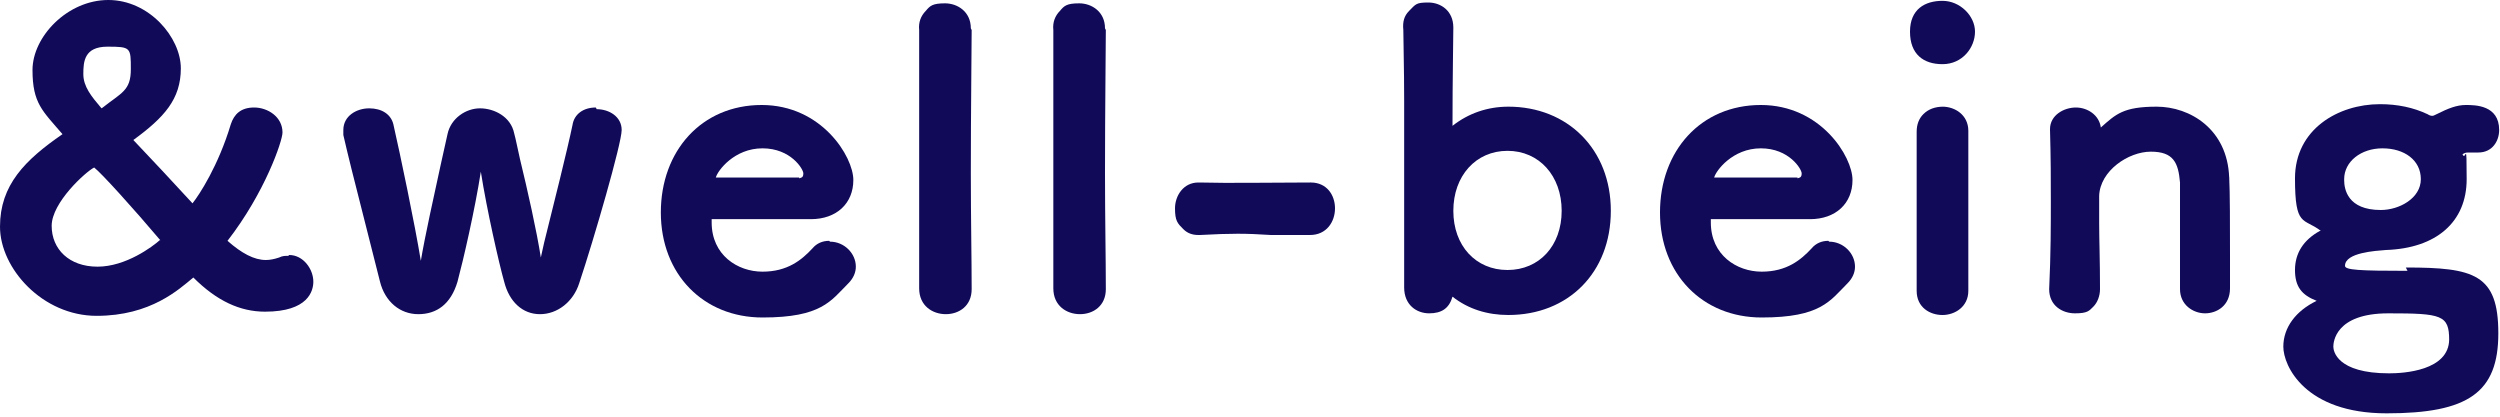
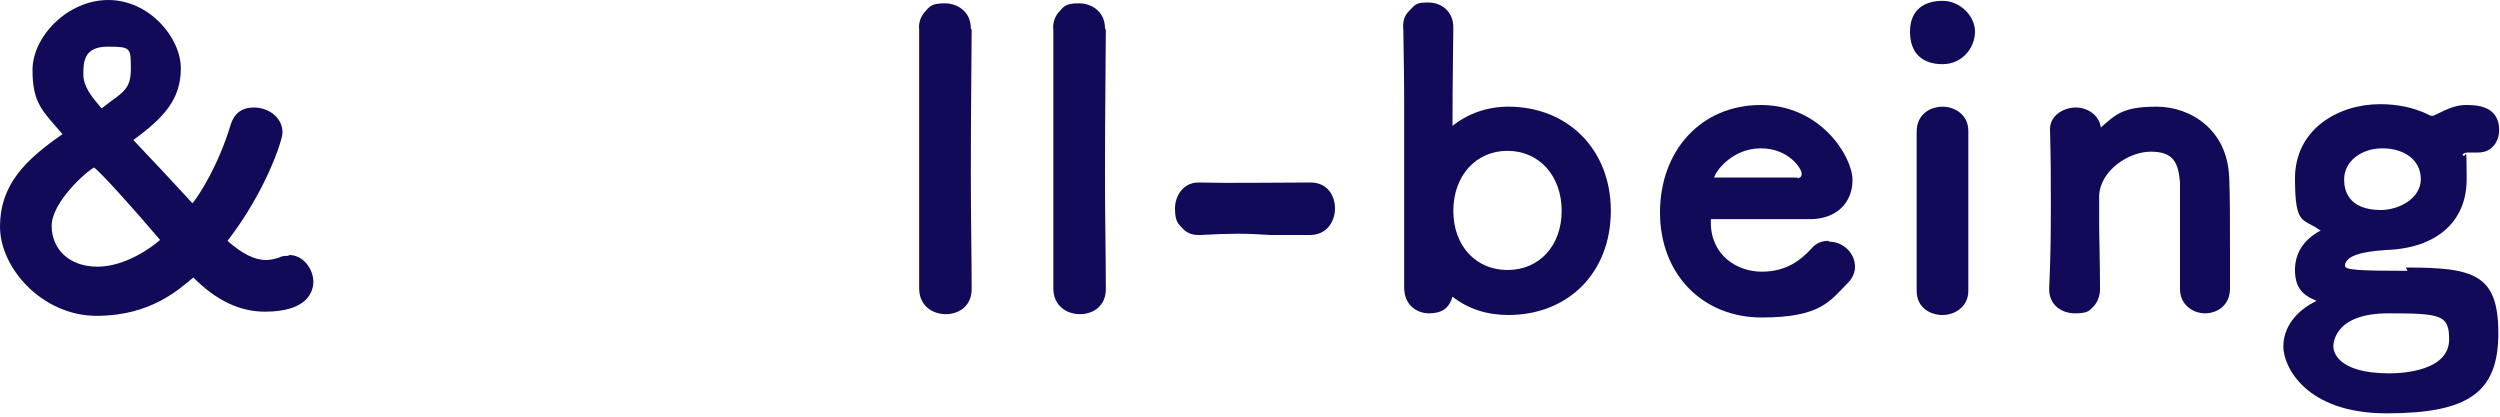
<svg xmlns="http://www.w3.org/2000/svg" id="logo" version="1.1" viewBox="0 0 300 50">
  <defs>
    <style>
      .st0 {
        fill: #100a59;
      }
    </style>
  </defs>
  <path class="st0" d="M34.6,30.7c-.4,0-.7,0-1.1.2-.6.2-1.1.3-1.6.3-1.4,0-2.9-.8-4.6-2.3,4.5-5.8,6.6-12,6.6-13,0-1.9-1.8-3-3.4-3s-2.4.8-2.8,2c-1.5,5-3.8,8.5-4.6,9.5-2.4-2.6-4.9-5.3-7.1-7.6,3.7-2.7,5.7-4.9,5.7-8.6S17.9,0,13,0,3.9,4.4,3.9,8.4s1.2,4.9,3.6,7.7C3,19.2,0,22.2,0,27.2s5.1,10.7,11.6,10.7,9.9-3.2,11.6-4.6c2.8,2.8,5.6,4.1,8.6,4.1,5.2,0,5.8-2.5,5.8-3.6,0-1.5-1.2-3.2-2.9-3.2ZM12.1,12.9c-1.1-1.3-2.1-2.5-2.1-4s.1-3.3,2.9-3.3,2.8.1,2.8,2.7-1.1,2.8-3.5,4.7ZM19.2,28.8c-.9.8-4.1,3.2-7.5,3.2s-5.5-2.1-5.5-4.9,4.1-6.5,5.1-7c.9.7,4.7,4.9,8,8.8Z" />
-   <path class="st0" d="M71.5,12.9c-1.5,0-2.6.8-2.8,2.1-.6,2.9-2.3,9.7-3.4,14.1l-.4,1.8c-.5-3.2-1.6-8.1-2.5-11.8-.3-1.3-.5-2.4-.7-3.1-.4-2-2.4-3-4.1-3s-3.5,1.2-3.9,3.1c-.2.9-.5,2.2-.8,3.6-.8,3.7-1.9,8.6-2.4,11.6-.7-4.3-2.5-12.9-3.3-16.4-.3-1.2-1.4-1.9-2.9-1.9s-3.1.9-3.1,2.6,0,.3,0,.6c.5,2.2,1.4,5.8,2.3,9.3.8,3.2,1.6,6.3,2.1,8.3.6,2.4,2.4,3.9,4.6,3.9s3.9-1.2,4.7-3.9c.7-2.6,2.1-8.7,2.8-13.2.7,4.5,2.2,11.1,2.8,13.2.6,2.4,2.2,3.9,4.3,3.9s4-1.5,4.7-3.7c1.8-5.4,5.1-16.8,5.1-18.4s-1.5-2.5-3-2.5Z" />
-   <path class="st0" d="M99.5,28.9c-.8,0-1.5.3-2,.9-1.3,1.4-3,2.8-6,2.8s-6.1-2-6.1-5.9c0-.2,0-.3,0-.4,9.4,0,10.4,0,11.9,0,3.1,0,5.1-1.9,5.1-4.7s-3.8-9-11-9-12.1,5.5-12.1,12.9,5.1,12.6,12.2,12.6,8.2-2,10.3-4.1c.6-.6.9-1.3.9-2,0-1.6-1.4-3-3.1-3ZM95.9,21.3c-1.3,0-3.5,0-5.5,0s-4,0-4.5,0c.2-.8,2.2-3.5,5.6-3.5s4.9,2.5,4.9,3-.2.5-.5.6Z" />
  <path class="st0" d="M116.5,3.4c0-2-1.6-3-3.1-3s-1.8.3-2.3.9c-.6.6-.9,1.4-.8,2.3,0,1.9,0,8,0,14.4s0,13.2,0,16.6h0c0,2.1,1.6,3.1,3.2,3.1s3.1-1,3.1-3h0c0-3.6-.1-8.6-.1-13.9,0-7.6.1-15,.1-17.2h0Z" />
  <path class="st0" d="M132.6,3.4c0-2-1.6-3-3.1-3s-1.8.3-2.3.9c-.6.6-.9,1.4-.8,2.3,0,1.9,0,8,0,14.4s0,13.2,0,16.6h0c0,2.1,1.6,3.1,3.2,3.1s3.1-1,3.1-3h0c0-3.6-.1-8.6-.1-13.9,0-7.6.1-15,.1-17.2h0Z" />
  <path class="st0" d="M157.2,21.9h-.1c-4.4,0-9.5.1-13.2,0h-.1c-1.8,0-2.8,1.6-2.8,3.1s.3,1.8,1,2.5c.5.5,1.1.7,1.8.7s.1,0,.2,0c3.8-.2,5.4-.2,8.5,0,1.3,0,2.8,0,4.7,0h0c2,0,3-1.6,3-3.2s-1-3.1-2.9-3.1Z" />
  <path class="st0" d="M181,12.8c-2.5,0-4.8.8-6.7,2.3,0-5.7.1-10.5.1-11.8h0c0-2-1.5-3-3-3s-1.5.2-2.3,1c-.6.6-.8,1.3-.7,2.3,0,1.5.1,4.5.1,8.5s0,9.2,0,13.6c0,3.5,0,6.7,0,8.8s1.5,3.1,3,3.1,2.4-.6,2.8-2c1.9,1.5,4.2,2.2,6.7,2.2,7.2,0,12.3-5.1,12.3-12.5s-5.2-12.5-12.3-12.5ZM187.4,25.3c0,4.2-2.7,7.1-6.5,7.1s-6.5-2.9-6.5-7.1,2.7-7.2,6.5-7.2,6.5,3,6.5,7.2Z" />
  <path class="st0" d="M219.4,28.9c-.8,0-1.5.3-2,.9-1.3,1.4-3,2.8-6,2.8s-6.1-2-6.1-5.9c0-.2,0-.3,0-.4,9.4,0,10.4,0,11.9,0,3.1,0,5.1-1.9,5.1-4.7s-3.8-9-11-9-12.1,5.5-12.1,12.9,5.1,12.6,12.2,12.6,8.2-2,10.3-4.1c.6-.6.9-1.3.9-2,0-1.6-1.4-3-3.1-3ZM215.7,21.3c-1.3,0-3.5,0-5.5,0s-4,0-4.5,0c.2-.8,2.2-3.5,5.6-3.5s4.9,2.5,4.9,3-.2.5-.5.6Z" />
  <g>
    <path class="st0" d="M233.1,7.7c2.4,0,3.9-2,3.9-3.9s-1.8-3.7-3.9-3.7-3.9,1-3.9,3.7,1.6,3.9,3.9,3.9Z" />
    <path class="st0" d="M233.2,12.8c-1,0-1.8.3-2.4.9-.5.5-.8,1.2-.8,2.1,0,1.3,0,3.2,0,5.3s0,4.7,0,7.2c0,2.4,0,4.6,0,6.6s1.6,2.9,3.1,2.9,3.1-1,3.1-2.9h0c0-3.7,0-6.7,0-9.4,0-4,0-7.8,0-9.8h0c0-1.9-1.6-2.9-3.1-2.9Z" />
  </g>
  <path class="st0" d="M267.5,21.3c-.2-5.8-4.7-8.5-8.7-8.5s-4.9.9-6.7,2.5c-.2-1.5-1.6-2.4-3-2.4s-3.1.9-3.1,2.6h0c.1,3.6.1,6,.1,8.7s0,6.3-.2,10.5h0c0,2,1.6,2.9,3.1,2.9s1.7-.3,2.2-.8c.5-.5.8-1.3.8-2.1,0-3.5-.1-6-.1-7.9s0-2.4,0-3.3c.1-3,3.5-5.3,6.2-5.3s3.3,1.3,3.5,3.7c0,.7,0,2.4,0,4.3,0,3,0,6.6,0,8.5h0c0,1.9,1.6,2.9,3,2.9s3-.9,3-3c0-1,0-2.3,0-3.9,0-3.5,0-7.6-.1-9.6Z" />
  <path class="st0" d="M288.9,32.5c-5.8,0-7.5-.1-7.5-.6,0-1.6,3.7-1.8,4.9-1.9,6.1-.2,9.7-3.4,9.7-8.5s-.1-2-.5-3h0c.2-.1.3-.2.7-.2.1,0,.3,0,.5,0,.3,0,.5,0,.7,0,1.7,0,2.5-1.4,2.5-2.7,0-3-2.9-3-4-3s-2.1.4-3.5,1.1c-.2.1-.4.2-.5.2s-.3,0-.6-.2c-1.7-.8-3.6-1.2-5.7-1.2-5,0-10.2,3-10.2,8.9s1,4.7,3.1,6.3c0,0,0,0,.1,0,0,0-.1,0-.2,0-2,1.1-3,2.7-3,4.7s.8,3,2.6,3.7c-2.5,1.2-4,3.2-4,5.5s2.6,8,12.4,8,13.4-2.5,13.4-9.6-2.9-7.9-11.1-7.9ZM293.9,40.7c0,3.8-5.5,4.1-7.2,4.1-6.3,0-6.7-2.7-6.7-3.2s.2-4,6.6-4,7.3.2,7.3,3.2ZM281.3,21.5c0-2.1,2-3.7,4.6-3.7s4.6,1.4,4.6,3.7-2.6,3.7-4.8,3.7c-4,0-4.4-2.5-4.4-3.6Z" />
</svg>